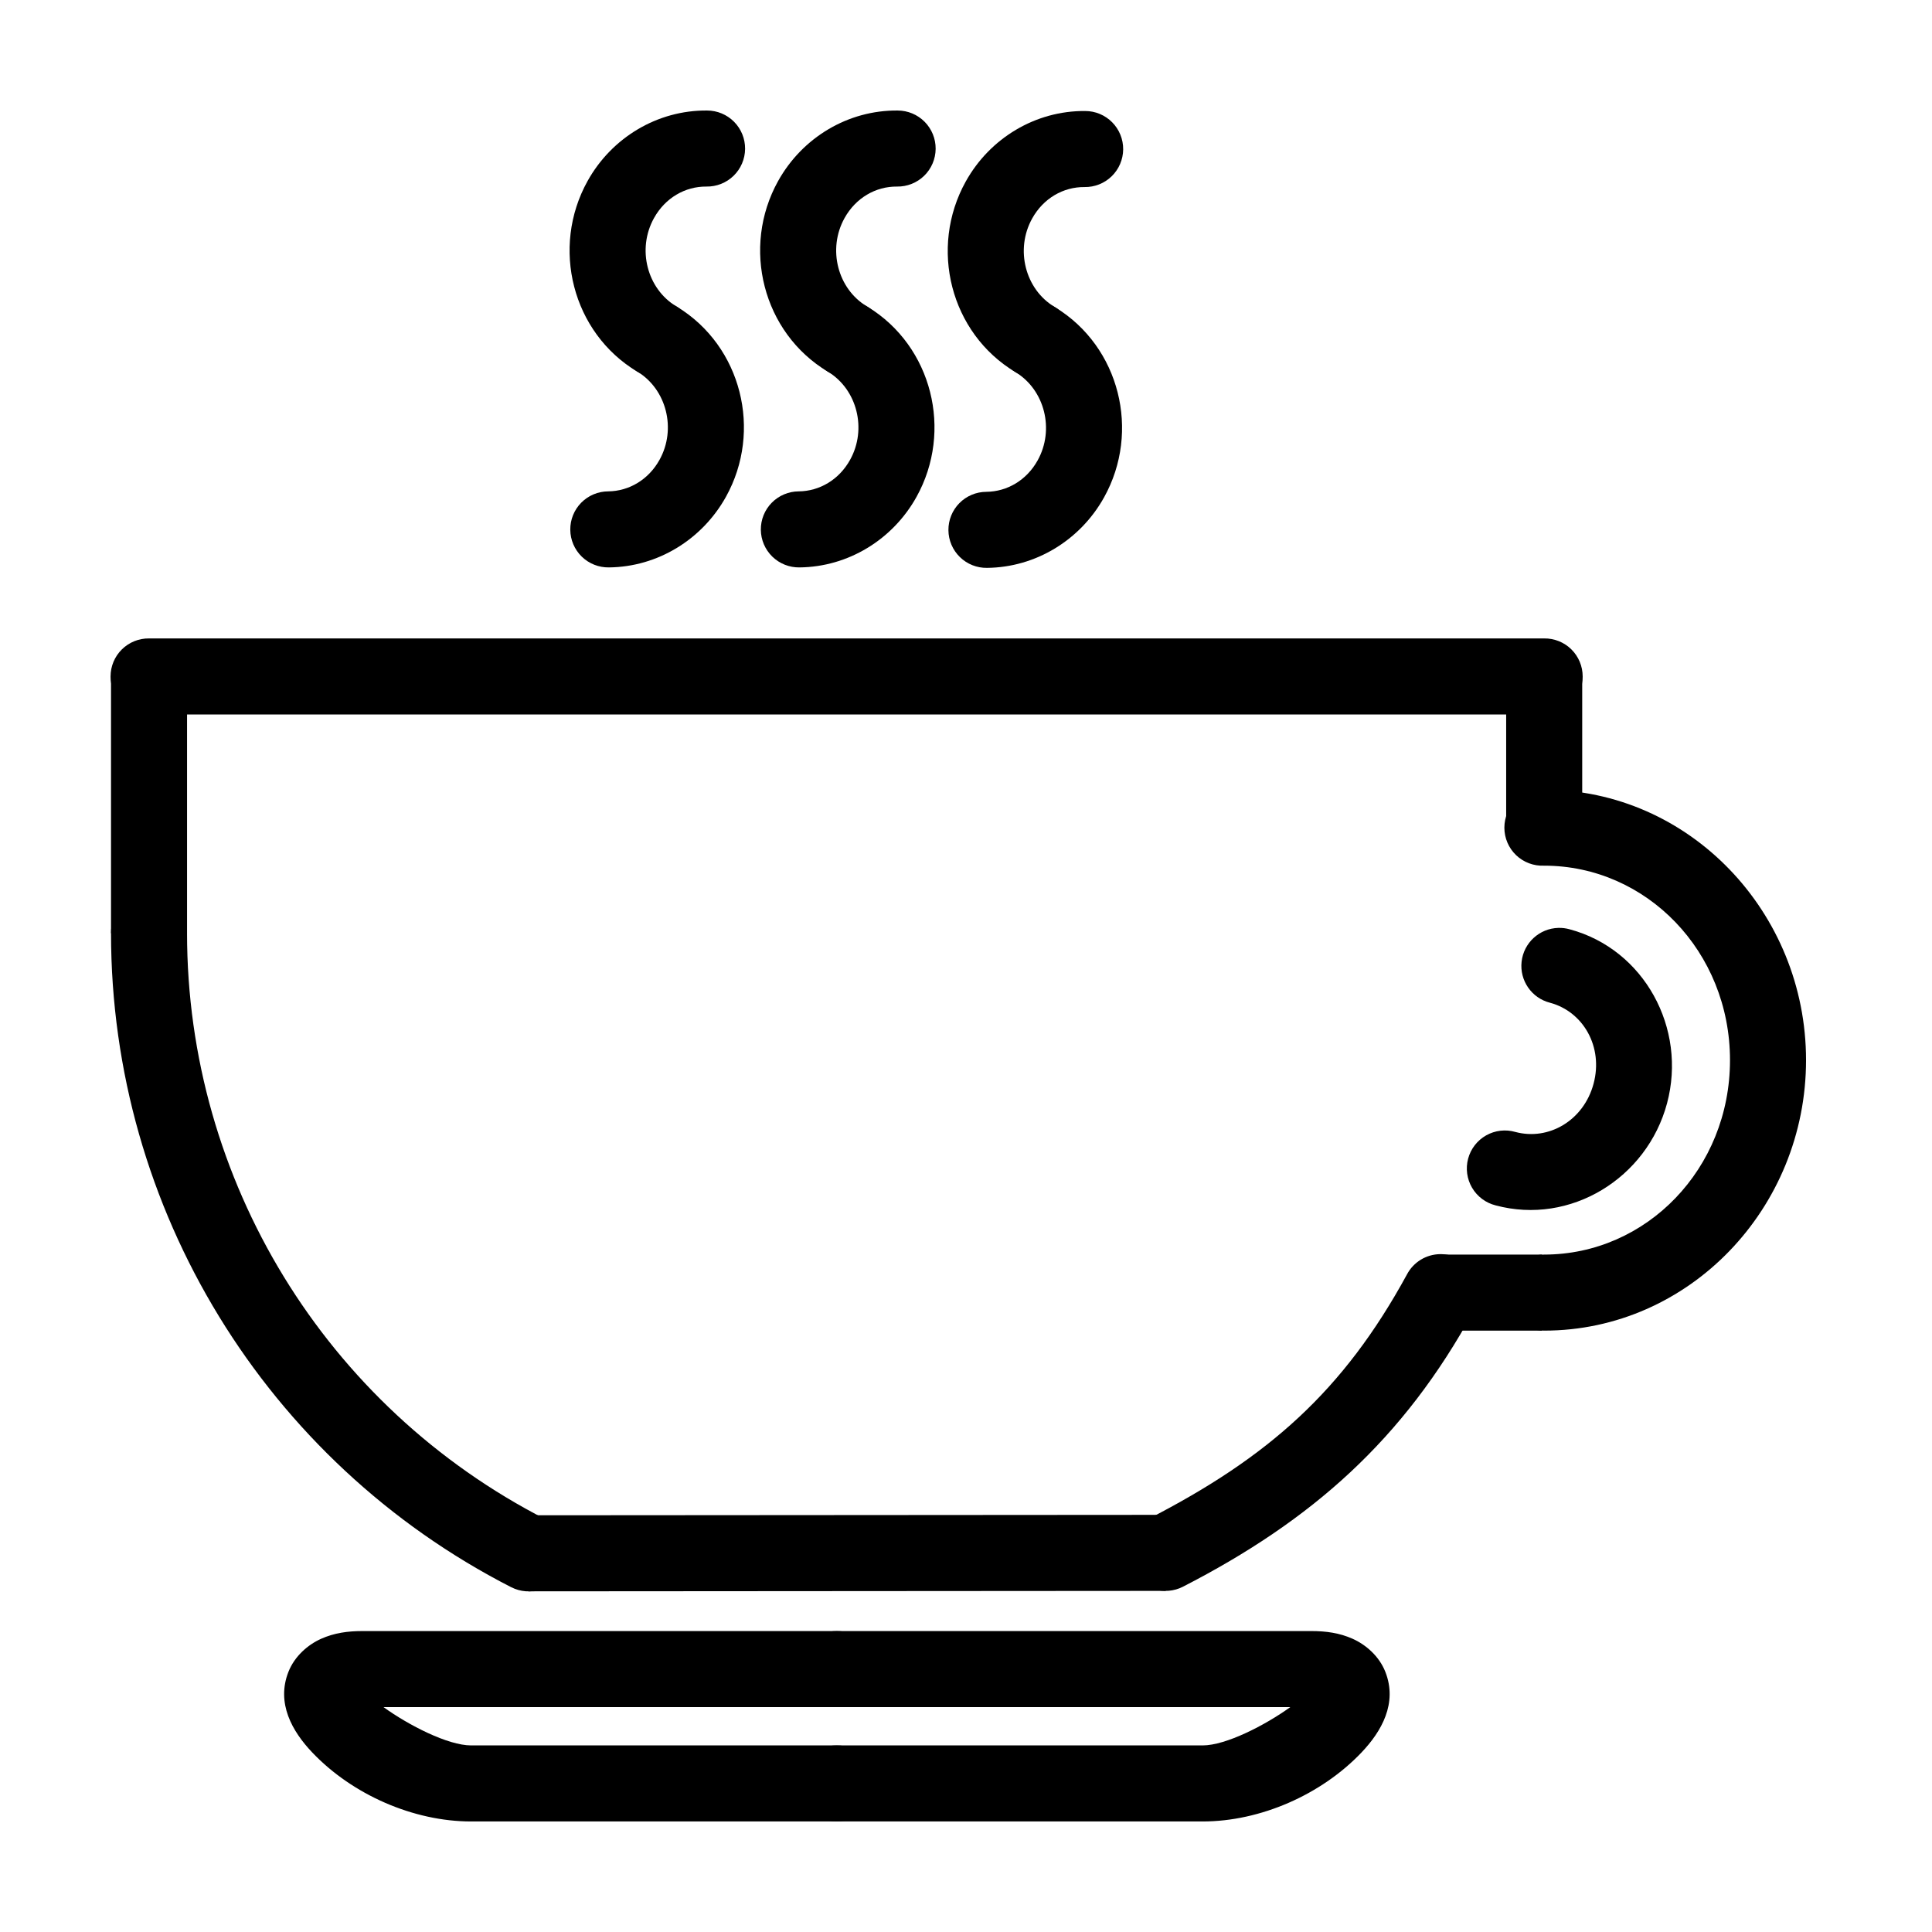
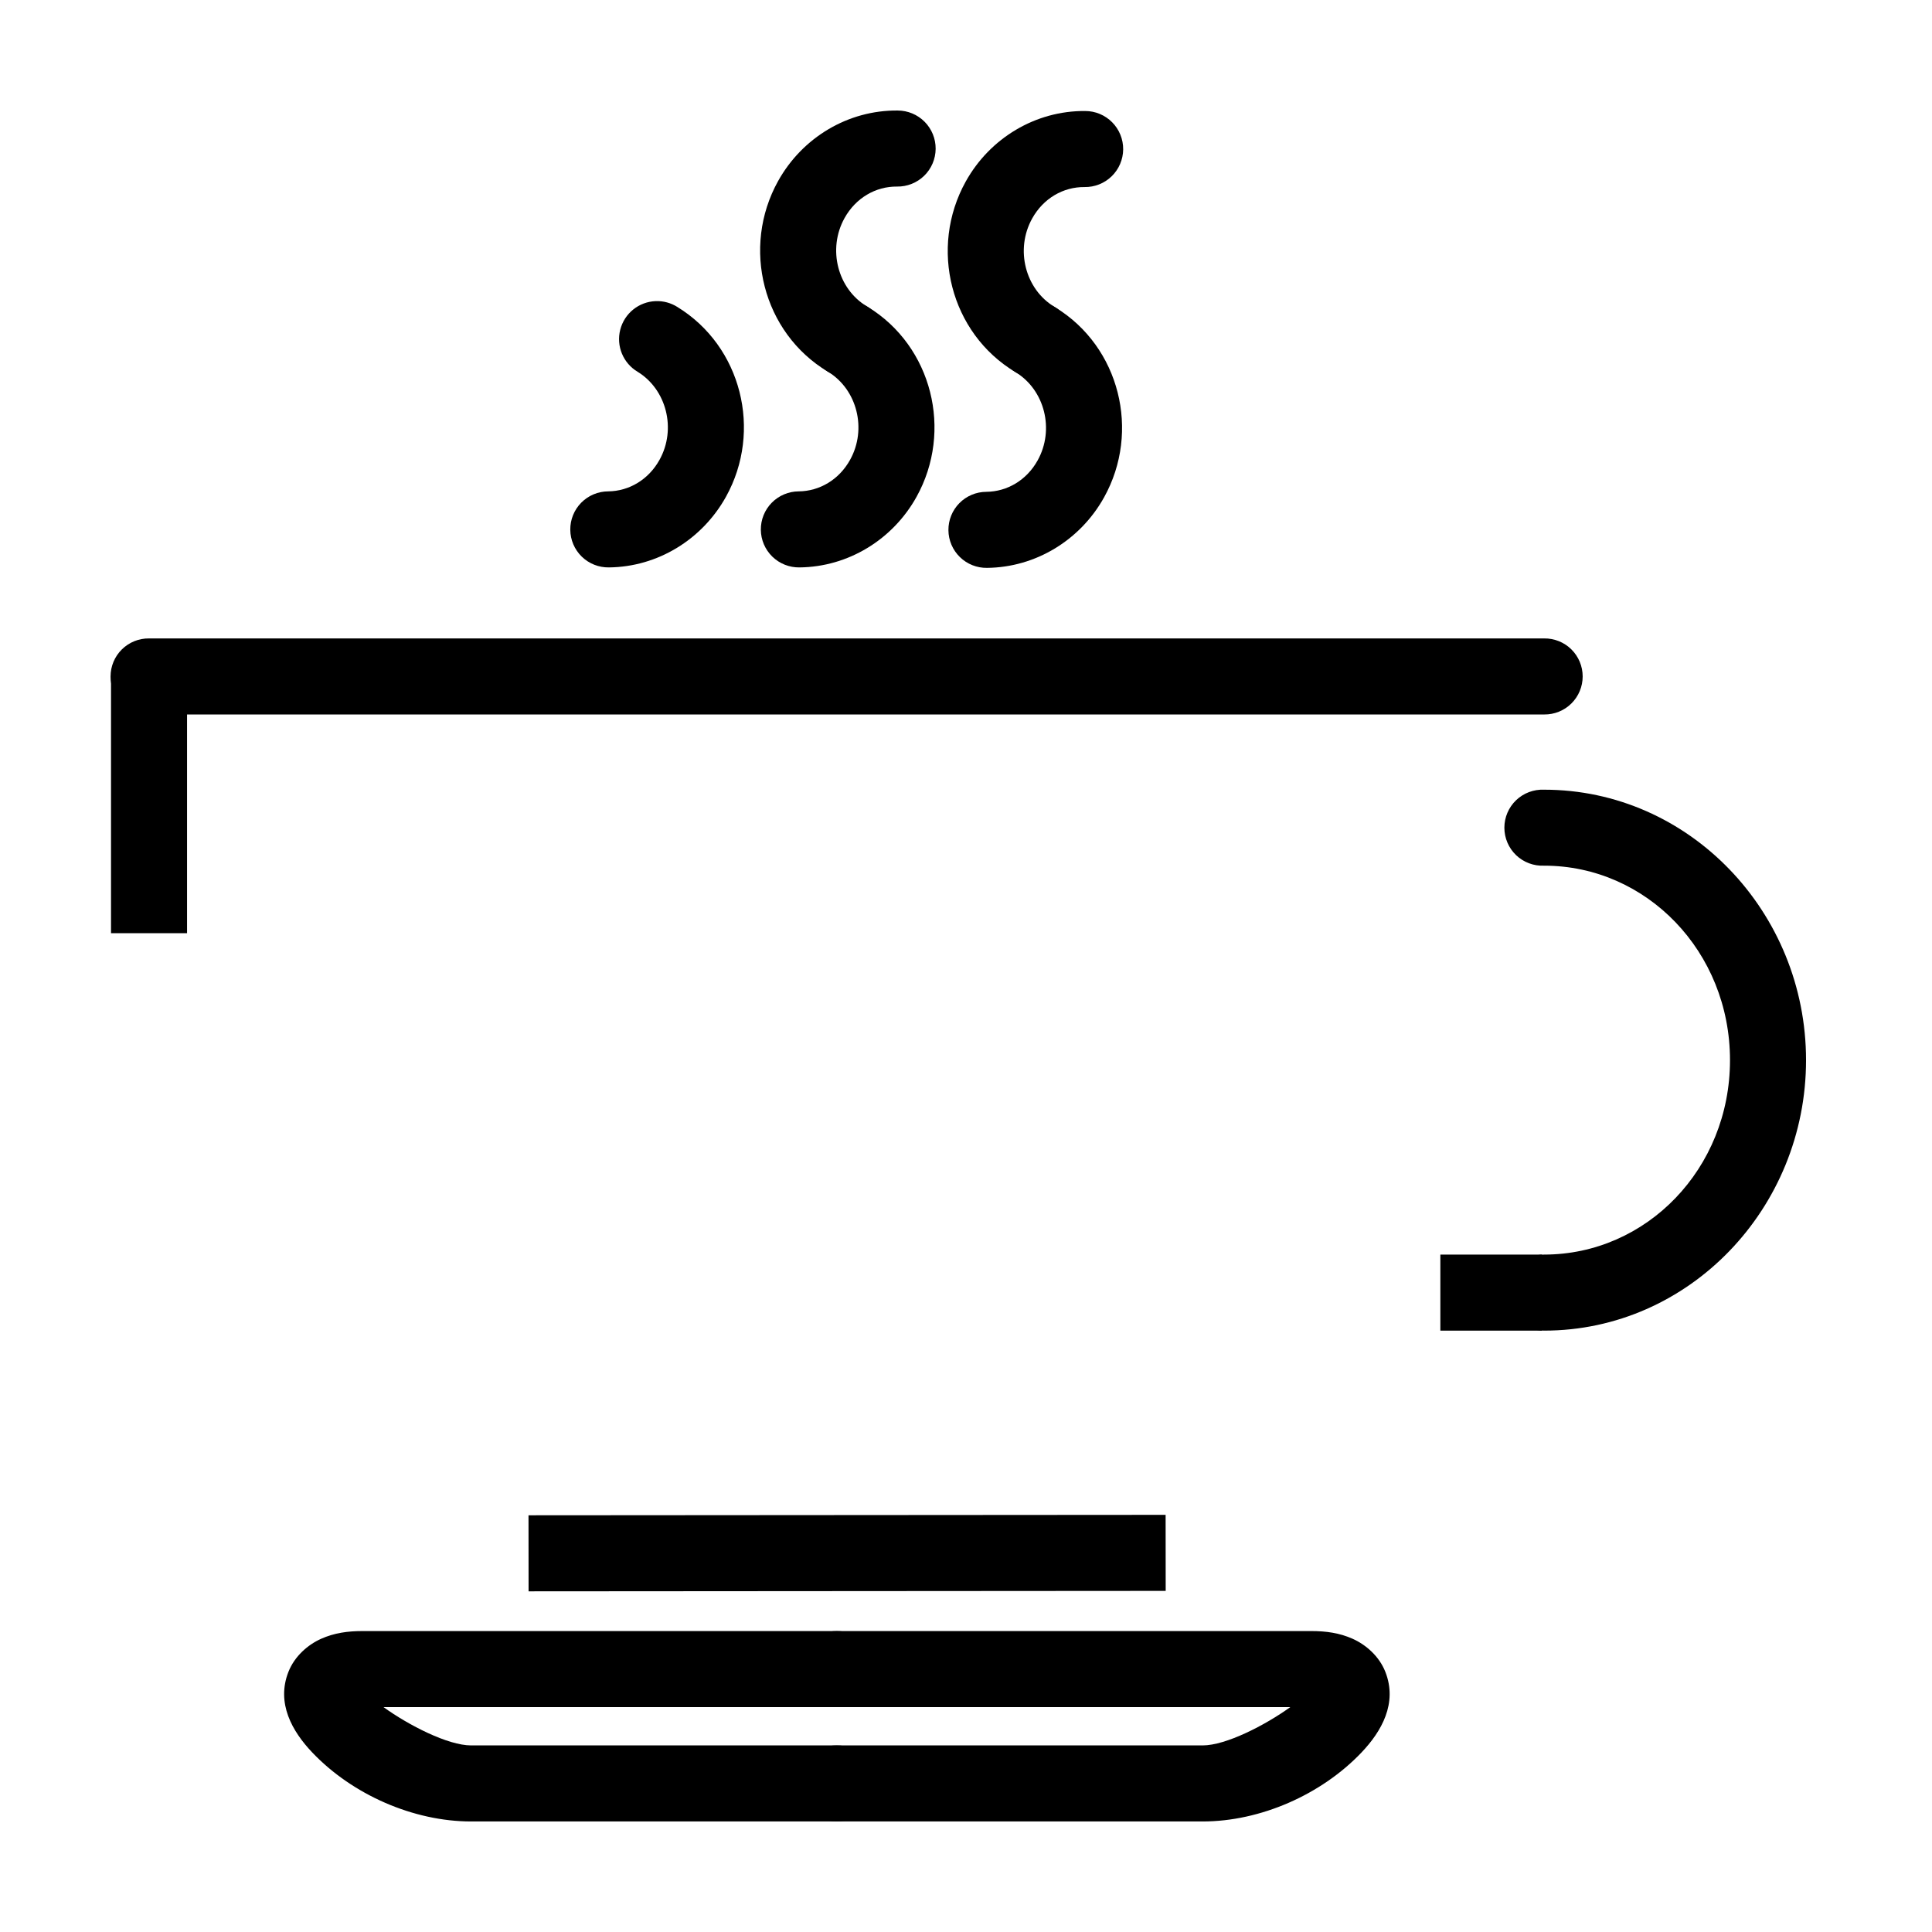
<svg xmlns="http://www.w3.org/2000/svg" fill="#000000" width="800px" height="800px" version="1.1" viewBox="144 144 512 512">
  <g>
-     <path d="m183.36 381.09c-2.672 0.035-5.219 1.133-7.082 3.047-1.867 1.918-2.891 4.496-2.856 7.168 0 73.059 40.977 140.02 106.05 173.32v-0.004c4.957 2.539 11.031 0.578 13.57-4.379 2.539-4.953 0.578-11.031-4.379-13.566-58.391-29.887-95.094-89.848-95.094-155.38 0.039-2.723-1.027-5.34-2.949-7.266-1.926-1.922-4.543-2.988-7.266-2.949z" />
-     <path d="m525.62 476.36c-3.684 0.059-7.039 2.117-8.758 5.375-16.855 30.914-36.773 48.492-68.566 64.824-2.379 1.223-4.172 3.34-4.992 5.883-0.816 2.547-0.59 5.312 0.633 7.688 1.219 2.379 3.336 4.176 5.883 4.992 2.543 0.816 5.309 0.59 7.688-0.633 34.133-17.535 58.445-38.992 77.047-73.113 1.77-3.141 1.723-6.992-0.121-10.09-1.848-3.102-5.207-4.977-8.812-4.926z" />
    <path d="m183.5 313.19c-2.695-0.035-5.289 1.016-7.203 2.906-1.918 1.895-2.996 4.477-2.996 7.168 0 2.695 1.078 5.273 2.996 7.168 1.914 1.895 4.508 2.941 7.203 2.91h369.73c2.695 0.031 5.289-1.016 7.203-2.91 1.914-1.895 2.992-4.473 2.992-7.168 0-2.691-1.078-5.273-2.992-7.168-1.914-1.891-4.508-2.941-7.203-2.906z" />
    <path d="m173.42 323.27v68.035h20.152v-68.035z" />
-     <path d="m543.15 323.27v40.758h20.152v-40.758z" />
    <path d="m240.02 576.25c-3.828 0-7.426 0.484-10.922 2.047s-7.019 4.602-8.66 8.758c-3.277 8.316 1.008 15.789 6.316 21.371 10.621 11.164 26.781 18.281 42.098 18.281h96.945-0.004c2.695 0.035 5.289-1.016 7.203-2.906 1.914-1.895 2.992-4.477 2.992-7.168 0-2.691-1.078-5.273-2.992-7.168-1.914-1.891-4.508-2.941-7.203-2.91h-96.945c-6.144 0-16.551-5.344-23.223-10.156l120.17 0.004c2.695 0.031 5.289-1.016 7.203-2.91 1.914-1.895 2.992-4.473 2.992-7.168 0-2.691-1.078-5.273-2.992-7.168-1.914-1.891-4.508-2.938-7.203-2.906z" />
    <path d="m365.79 576.25c-2.691-0.031-5.285 1.016-7.199 2.906-1.918 1.895-2.996 4.477-2.996 7.168 0 2.695 1.078 5.273 2.996 7.168 1.914 1.895 4.508 2.941 7.199 2.91h120.15c-6.672 4.809-17.078 10.152-23.223 10.152h-96.945c-2.691-0.031-5.285 1.02-7.199 2.91-1.918 1.895-2.996 4.477-2.996 7.168 0 2.691 1.078 5.273 2.996 7.168 1.914 1.891 4.508 2.941 7.199 2.906h96.945c15.316 0 31.477-7.117 42.094-18.281 5.309-5.582 9.594-13.059 6.316-21.371-1.637-4.156-5.164-7.195-8.66-8.758s-7.094-2.047-10.922-2.047z" />
    <path d="m452.9 545.45-168.84 0.117 0.02 20.152 168.84-0.117z" />
    <path d="m553.21 353.28c-2.75-0.125-5.43 0.879-7.422 2.781-1.988 1.902-3.113 4.535-3.113 7.285 0 2.754 1.125 5.387 3.113 7.289 1.992 1.898 4.672 2.902 7.422 2.777 27.125 0 49.258 22.766 49.258 51.543s-22.133 51.523-49.258 51.523c-2.691-0.031-5.285 1.016-7.203 2.906-1.914 1.895-2.992 4.477-2.992 7.168 0 2.695 1.078 5.273 2.992 7.168 1.918 1.895 4.512 2.941 7.203 2.91 38.43 0 69.41-32.406 69.41-71.676s-30.98-71.676-69.41-71.676z" />
-     <path d="m556.99 389.9c-5.027 0.133-9.188 3.953-9.75 8.949-0.559 5 2.652 9.645 7.523 10.887 8.824 2.363 14.168 11.691 11.551 21.453-2.613 9.762-11.898 15.156-20.723 12.793-2.598-0.75-5.391-0.422-7.746 0.906-2.356 1.332-4.078 3.555-4.777 6.168-0.699 2.613-0.32 5.398 1.055 7.727 1.375 2.332 3.629 4.012 6.254 4.66 19.746 5.293 40.074-7.144 45.402-27.039 5.332-19.895-6.055-40.84-25.801-46.129-0.973-0.273-1.98-0.402-2.988-0.375z" />
    <path d="m317.77 223.8c-4.465 0.16-8.293 3.246-9.398 7.578-1.109 4.332 0.773 8.875 4.617 11.156 7.609 4.66 10.352 15.129 5.785 23.34-2.914 5.246-8.07 8.289-13.598 8.344-2.684 0.008-5.254 1.09-7.141 3-1.883 1.91-2.93 4.492-2.902 7.176 0.023 2.684 1.121 5.246 3.043 7.121 1.922 1.871 4.512 2.898 7.195 2.856 12.902-0.129 24.715-7.383 31.016-18.715 9.723-17.488 4.133-39.887-12.871-50.301h0.004c-1.719-1.086-3.719-1.629-5.75-1.555z" />
-     <path d="m331.39 173.29c-13.141-0.125-25.27 7.152-31.684 18.695-9.785 17.605-4.047 40.18 13.164 50.5 2.293 1.371 5.039 1.777 7.633 1.125 2.594-0.648 4.82-2.305 6.195-4.598 1.371-2.297 1.777-5.043 1.125-7.633-0.652-2.594-2.309-4.82-4.602-6.195-7.699-4.617-10.5-15.129-5.902-23.398 2.969-5.344 8.262-8.398 13.891-8.344 2.688 0.043 5.281-0.984 7.203-2.859 1.926-1.875 3.019-4.441 3.043-7.129 0.023-2.688-1.027-5.269-2.918-7.18-1.891-1.906-4.465-2.984-7.148-2.984z" />
    <path d="m368.27 223.8c-4.481 0.145-8.324 3.234-9.434 7.578-1.109 4.348 0.789 8.902 4.652 11.176 7.609 4.66 10.352 15.109 5.785 23.32-2.914 5.246-8.07 8.289-13.598 8.344-2.684 0.008-5.254 1.09-7.141 3-1.887 1.91-2.93 4.492-2.906 7.176 0.027 2.684 1.125 5.246 3.047 7.121 1.922 1.871 4.512 2.898 7.195 2.856 12.902-0.129 24.715-7.363 31.016-18.695 9.723-17.488 4.133-39.906-12.871-50.32-1.715-1.086-3.719-1.629-5.746-1.555z" />
    <path d="m381.89 173.29c-13.145-0.125-25.27 7.152-31.688 18.695-9.785 17.602-4.047 40.18 13.168 50.5 4.777 2.856 10.965 1.301 13.824-3.477 2.859-4.773 1.305-10.965-3.473-13.824-7.699-4.617-10.5-15.129-5.906-23.398 2.973-5.344 8.262-8.398 13.895-8.344 2.688 0.043 5.277-0.984 7.203-2.859 1.922-1.875 3.019-4.441 3.043-7.129 0.023-2.688-1.027-5.269-2.918-7.18-1.891-1.906-4.465-2.984-7.148-2.984z" />
    <path d="m417.98 223.94c-4.465 0.16-8.293 3.246-9.398 7.578-1.109 4.332 0.773 8.875 4.617 11.156 7.609 4.66 10.352 15.129 5.785 23.34-2.914 5.246-8.07 8.27-13.598 8.324-2.684 0.012-5.254 1.09-7.141 3-1.883 1.91-2.93 4.492-2.902 7.176 0.023 2.684 1.121 5.246 3.043 7.121 1.922 1.871 4.512 2.902 7.195 2.856 12.902-0.129 24.715-7.363 31.016-18.695 9.723-17.488 4.133-39.887-12.871-50.301h0.004c-1.719-1.086-3.719-1.629-5.75-1.555z" />
    <path d="m431.61 173.42c-13.141-0.125-25.27 7.152-31.684 18.695-9.785 17.605-4.066 40.16 13.145 50.48 2.293 1.406 5.051 1.84 7.664 1.203 2.613-0.641 4.863-2.297 6.25-4.606 1.383-2.305 1.789-5.07 1.121-7.676-0.664-2.609-2.344-4.84-4.664-6.203-7.699-4.613-10.5-15.148-5.902-23.418 2.969-5.344 8.242-8.375 13.871-8.324 2.684 0.043 5.277-0.984 7.199-2.859 1.922-1.871 3.016-4.434 3.043-7.117 0.027-2.684-1.02-5.269-2.906-7.18-1.883-1.91-4.453-2.988-7.137-2.996z" />
    <path d="m525.71 476.48v20.152h26.922v-20.152z" />
  </g>
</svg>